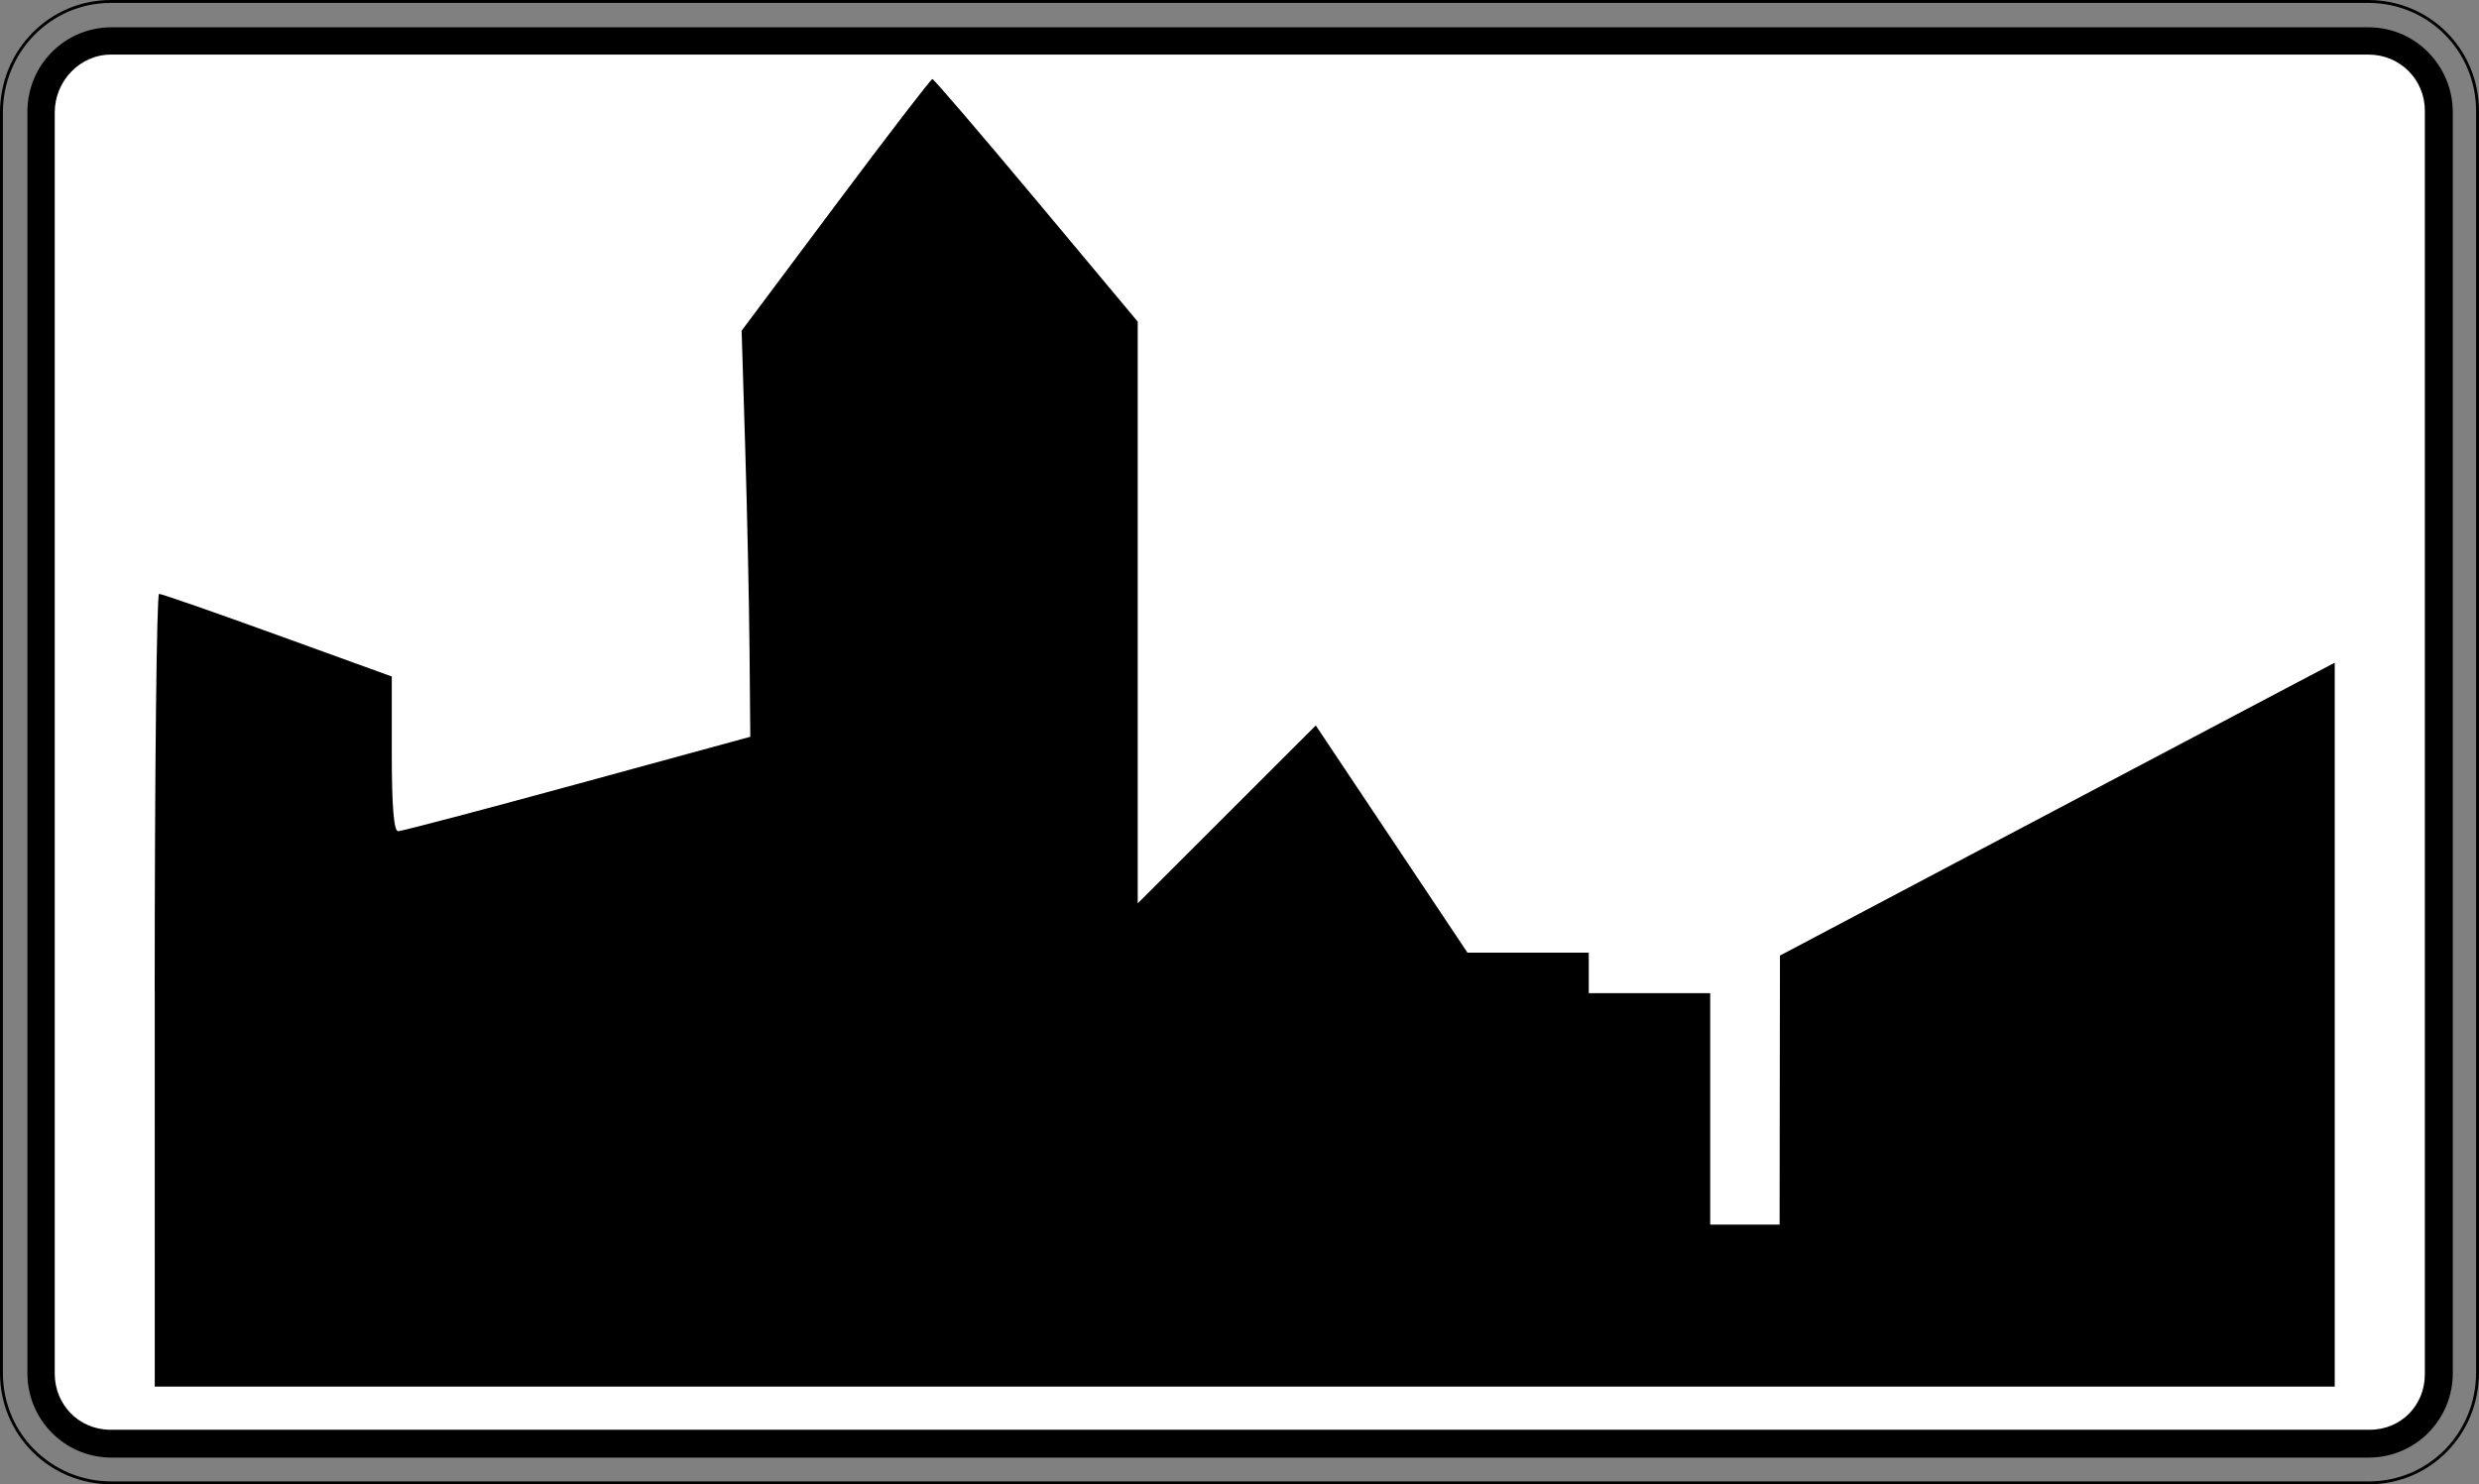
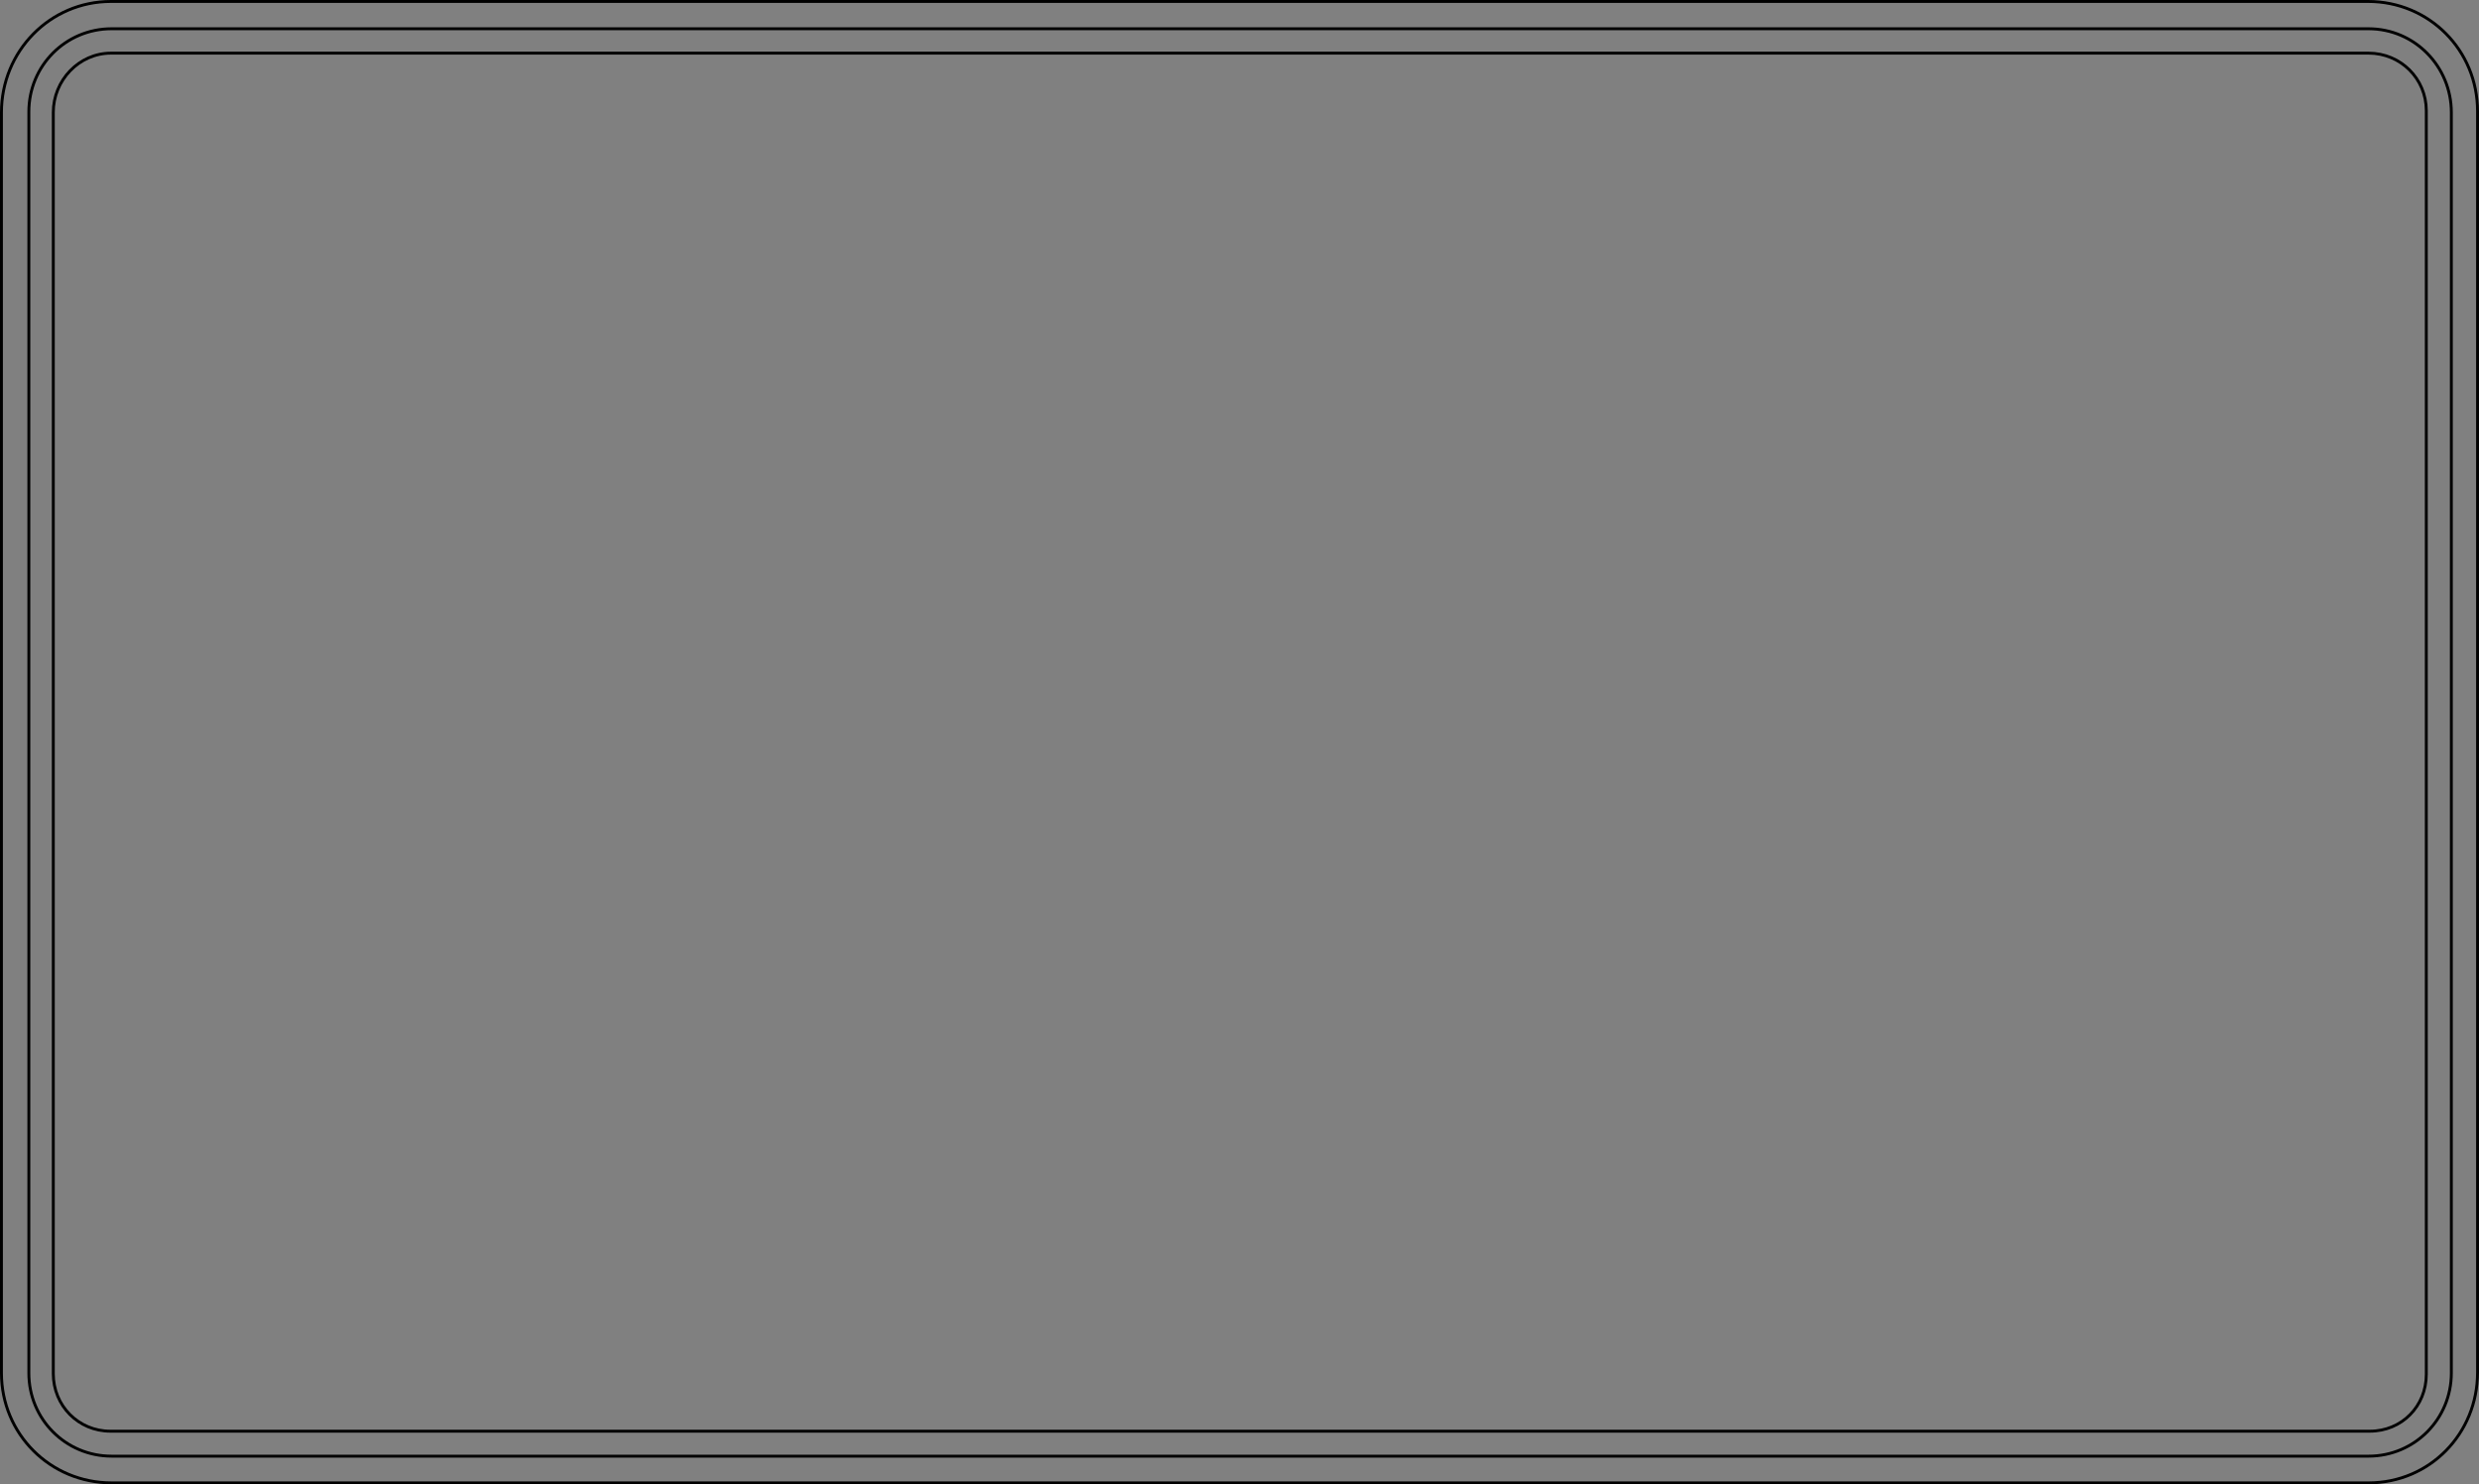
<svg xmlns="http://www.w3.org/2000/svg" xmlns:ns1="http://www.inkscape.org/namespaces/inkscape" xmlns:ns2="http://sodipodi.sourceforge.net/DTD/sodipodi-0.dtd" version="1.1" id="svg2" ns1:version="0.47 r22583" ns2:docname="Nouveau document 1" x="0px" y="0px" width="170.576px" height="102.163px" viewBox="490.426 308.424 170.576 102.163" enable-background="new 490.426 308.424 170.576 102.163" xml:space="preserve">
  <rect x="490.426" y="308.424" width="170.576" height="102.163" fill="#808080" stroke="none" />
  <defs>
    <ns1:perspective id="perspective10" ns1:persp3d-origin="372.04724 : 350.78739 : 1" ns1:vp_z="744.09448 : 526.18109 : 1" ns1:vp_y="0 : 1000 : 0" ns1:vp_x="0 : 526.18109 : 1" ns2:type="inkscape:persp3d">
		</ns1:perspective>
    <ns1:perspective id="perspective2824" ns1:persp3d-origin="0.5 : 0.33333333 : 1" ns1:vp_z="1 : 0.5 : 1" ns1:vp_y="0 : 1000 : 0" ns1:vp_x="0 : 0.5 : 1" ns2:type="inkscape:persp3d">
		</ns1:perspective>
    <ns1:perspective id="perspective9253" ns1:persp3d-origin="85.288498 : 34.054001 : 1" ns1:vp_z="170.577 : 51.081001 : 1" ns1:vp_y="0 : 1000 : 0" ns1:vp_x="0 : 51.081001 : 1" ns2:type="inkscape:persp3d">
		</ns1:perspective>
  </defs>
  <ns2:namedview id="base" ns1:window-y="-8" ns1:window-x="-8" ns1:window-height="738" ns1:window-width="1280" ns1:current-layer="layer1" ns1:document-units="px" ns1:pageshadow="2" ns1:pageopacity="0.0" ns1:window-maximized="1" showgrid="false" ns1:cy="697.91507" ns1:cx="608.26921" ns1:zoom="1.979899" borderopacity="1.0" bordercolor="#666666" pagecolor="#ffffff">
	</ns2:namedview>
  <g id="layer1" ns1:groupmode="layer" ns1:label="Calque 1">
-     <path id="path9185" d="M498.102,408.648h155.305c3.166,0,5.692-2.559,5.692-5.717v-86.772c0-3.158-2.526-5.756-5.692-5.756H498.102   c-3.167,0-5.691,2.558-5.691,5.716v86.813C492.41,406.09,494.936,408.648,498.102,408.648L498.102,408.648z" />
    <path id="path9187" fill="none" stroke="#000000" stroke-width="0.2" stroke-miterlimit="3.863" d="M498.102,408.648h155.305   c3.166,0,5.692-2.559,5.692-5.717v-86.772c0-3.158-2.526-5.756-5.692-5.756H498.102c-3.167,0-5.691,2.558-5.691,5.716v86.813   C492.41,406.09,494.936,408.648,498.102,408.648L498.102,408.648z" />
-     <path id="path9189" fill="#FFFFFF" d="M653.406,312.082H498.062c-2.204,0-3.969,1.878-3.969,4.077v86.813   c0,2.198,1.725,3.957,3.929,3.957h155.464c2.205,0,3.89-1.719,3.89-3.918v-86.974C657.375,313.84,655.611,312.082,653.406,312.082z   " />
    <path id="path9191" fill="none" stroke="#000000" stroke-width="0.2" stroke-miterlimit="3.863" d="M653.406,312.082H498.062   c-2.204,0-3.969,1.878-3.969,4.077v86.813c0,2.199,1.725,3.958,3.929,3.958h155.464c2.205,0,3.89-1.719,3.89-3.918v-86.974   C657.375,313.84,655.611,312.082,653.406,312.082L653.406,312.082z" />
    <path id="path9193" fill="none" stroke="#000000" stroke-width="0.2" stroke-miterlimit="3.863" d="M660.902,402.892v-86.813   c0-4.198-3.325-7.555-7.534-7.555H498.062c-4.209,0-7.536,3.438-7.536,7.635v86.772c0,4.197,3.367,7.556,7.576,7.556h155.305   C657.616,410.487,660.902,407.089,660.902,402.892L660.902,402.892z" />
-     <path id="path2830" d="M501.071,376.584c0-15.003,0.135-27.282,0.299-27.286s3.834,1.273,8.156,2.84l7.858,2.848v5.323   c0,3.611,0.141,5.324,0.438,5.324c0.241,0,5.792-1.463,12.335-3.25l11.896-3.249l-0.054-6.01   c-0.029-3.305-0.164-9.593-0.299-13.974l-0.244-7.965l6.473-8.661c3.56-4.764,6.553-8.662,6.652-8.662   c0.099,0,3.318,3.757,7.154,8.349l6.976,8.349v20.021V370.6l6.126-6.122l6.126-6.122l5.219,7.819l5.218,7.819h4.173h4.173v1.395   v1.394h4.178h4.178v7.965v7.964h2.387h2.388l0.012-9.259l0.012-9.259l12.807-6.77c7.044-3.724,15.633-8.26,19.087-10.08   l6.279-3.309v24.913v24.913h-75h-75V376.584L501.071,376.584z" />
  </g>
</svg>